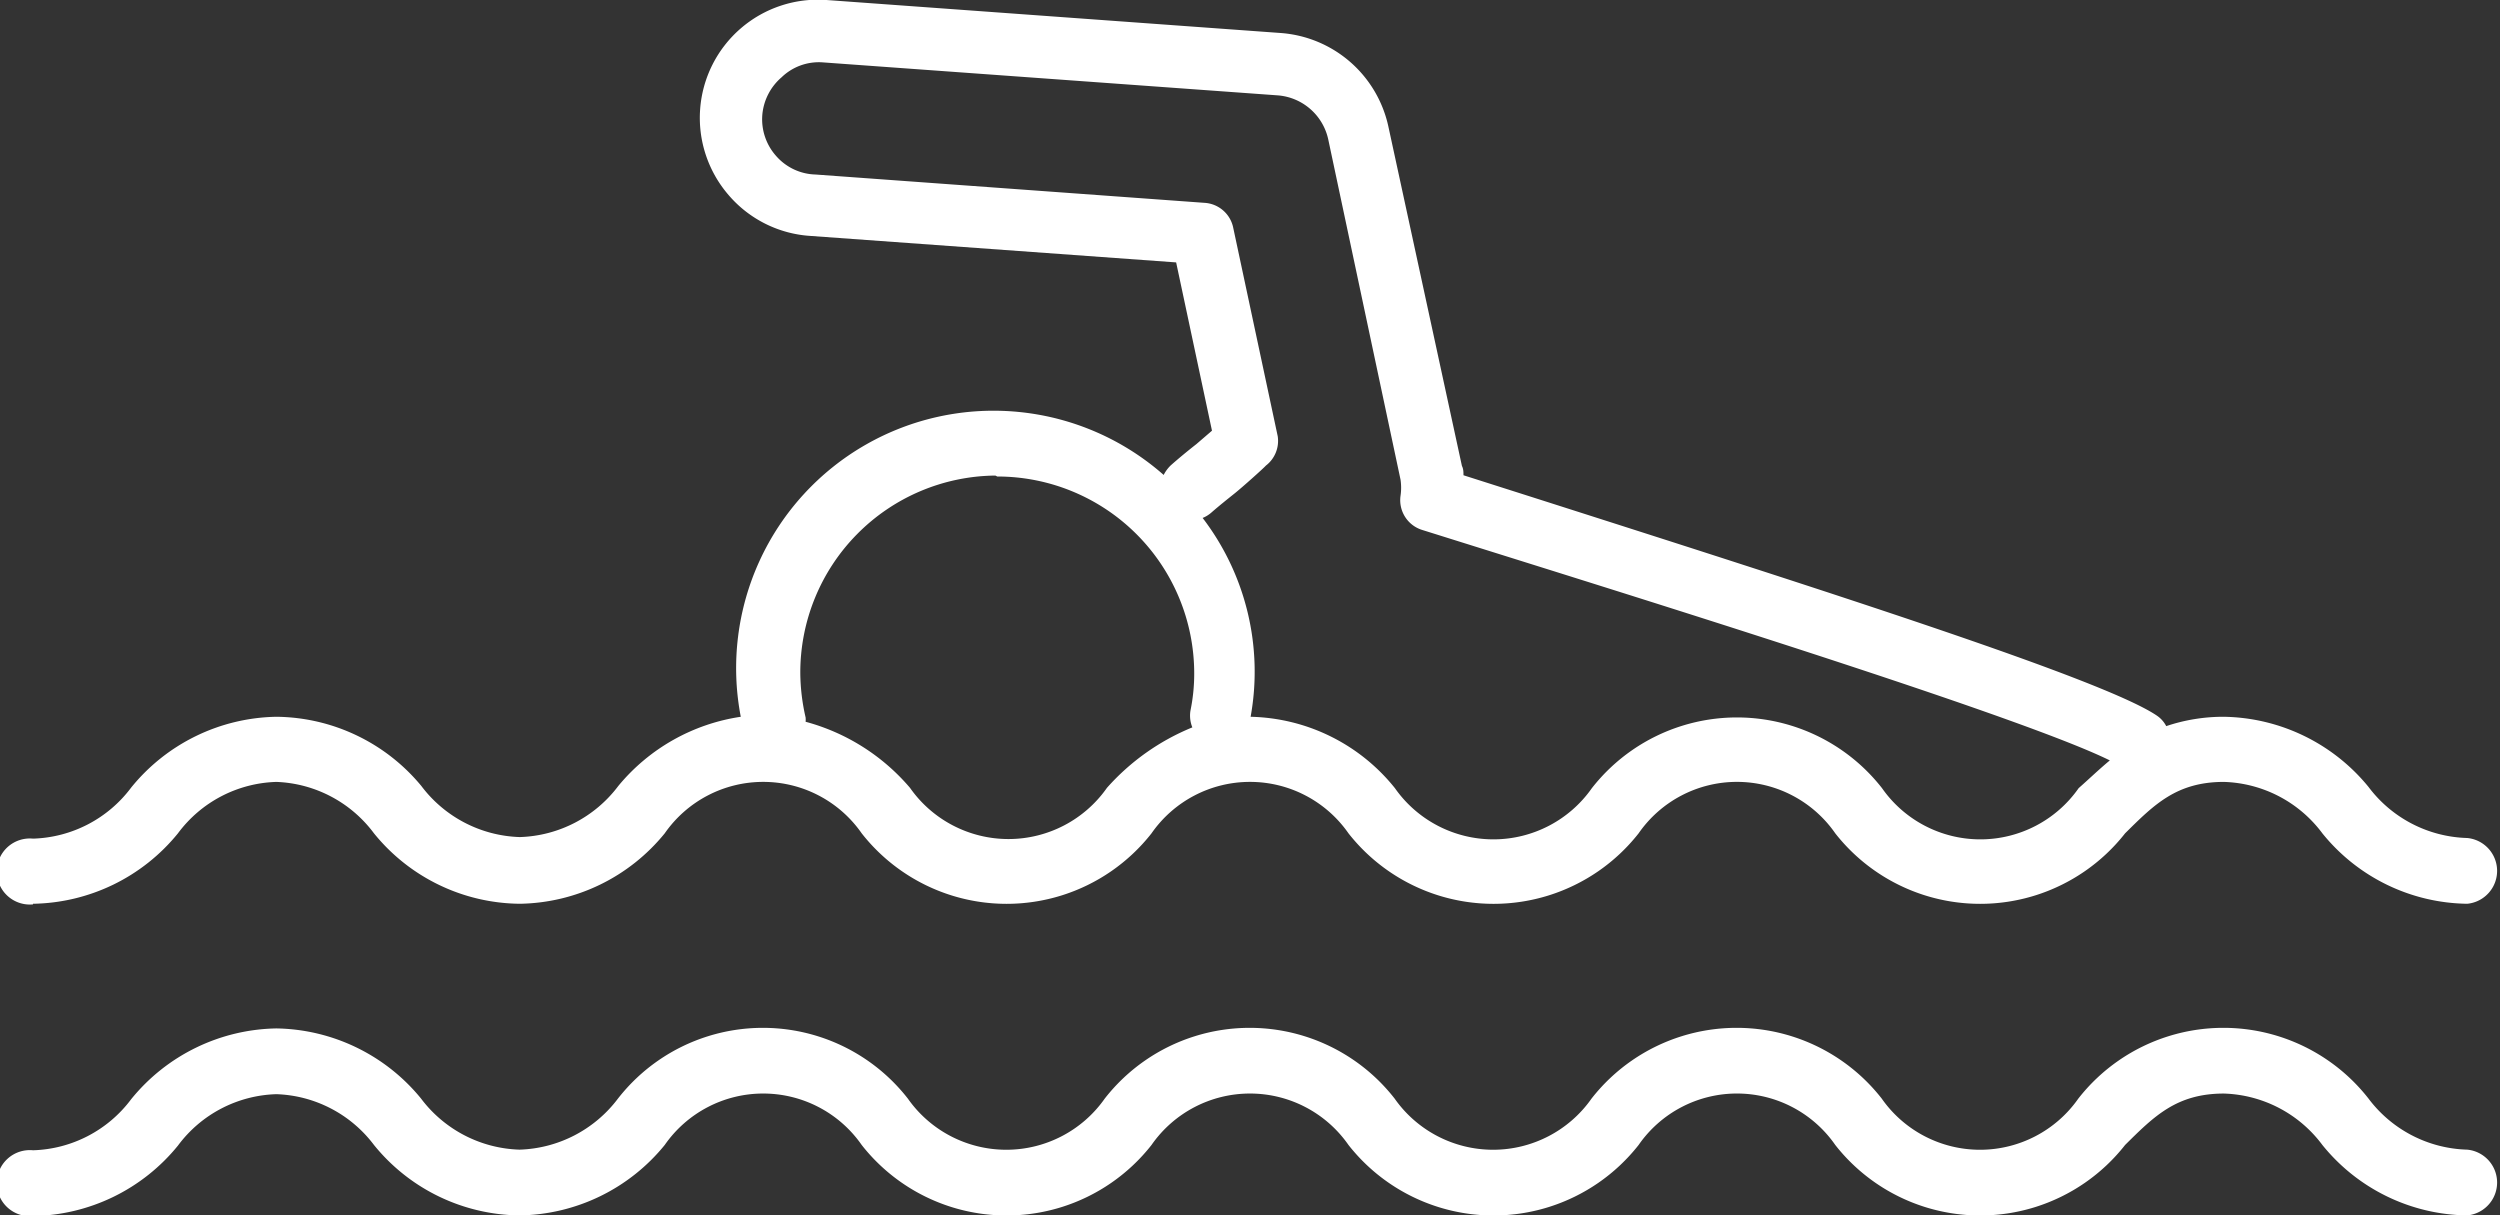
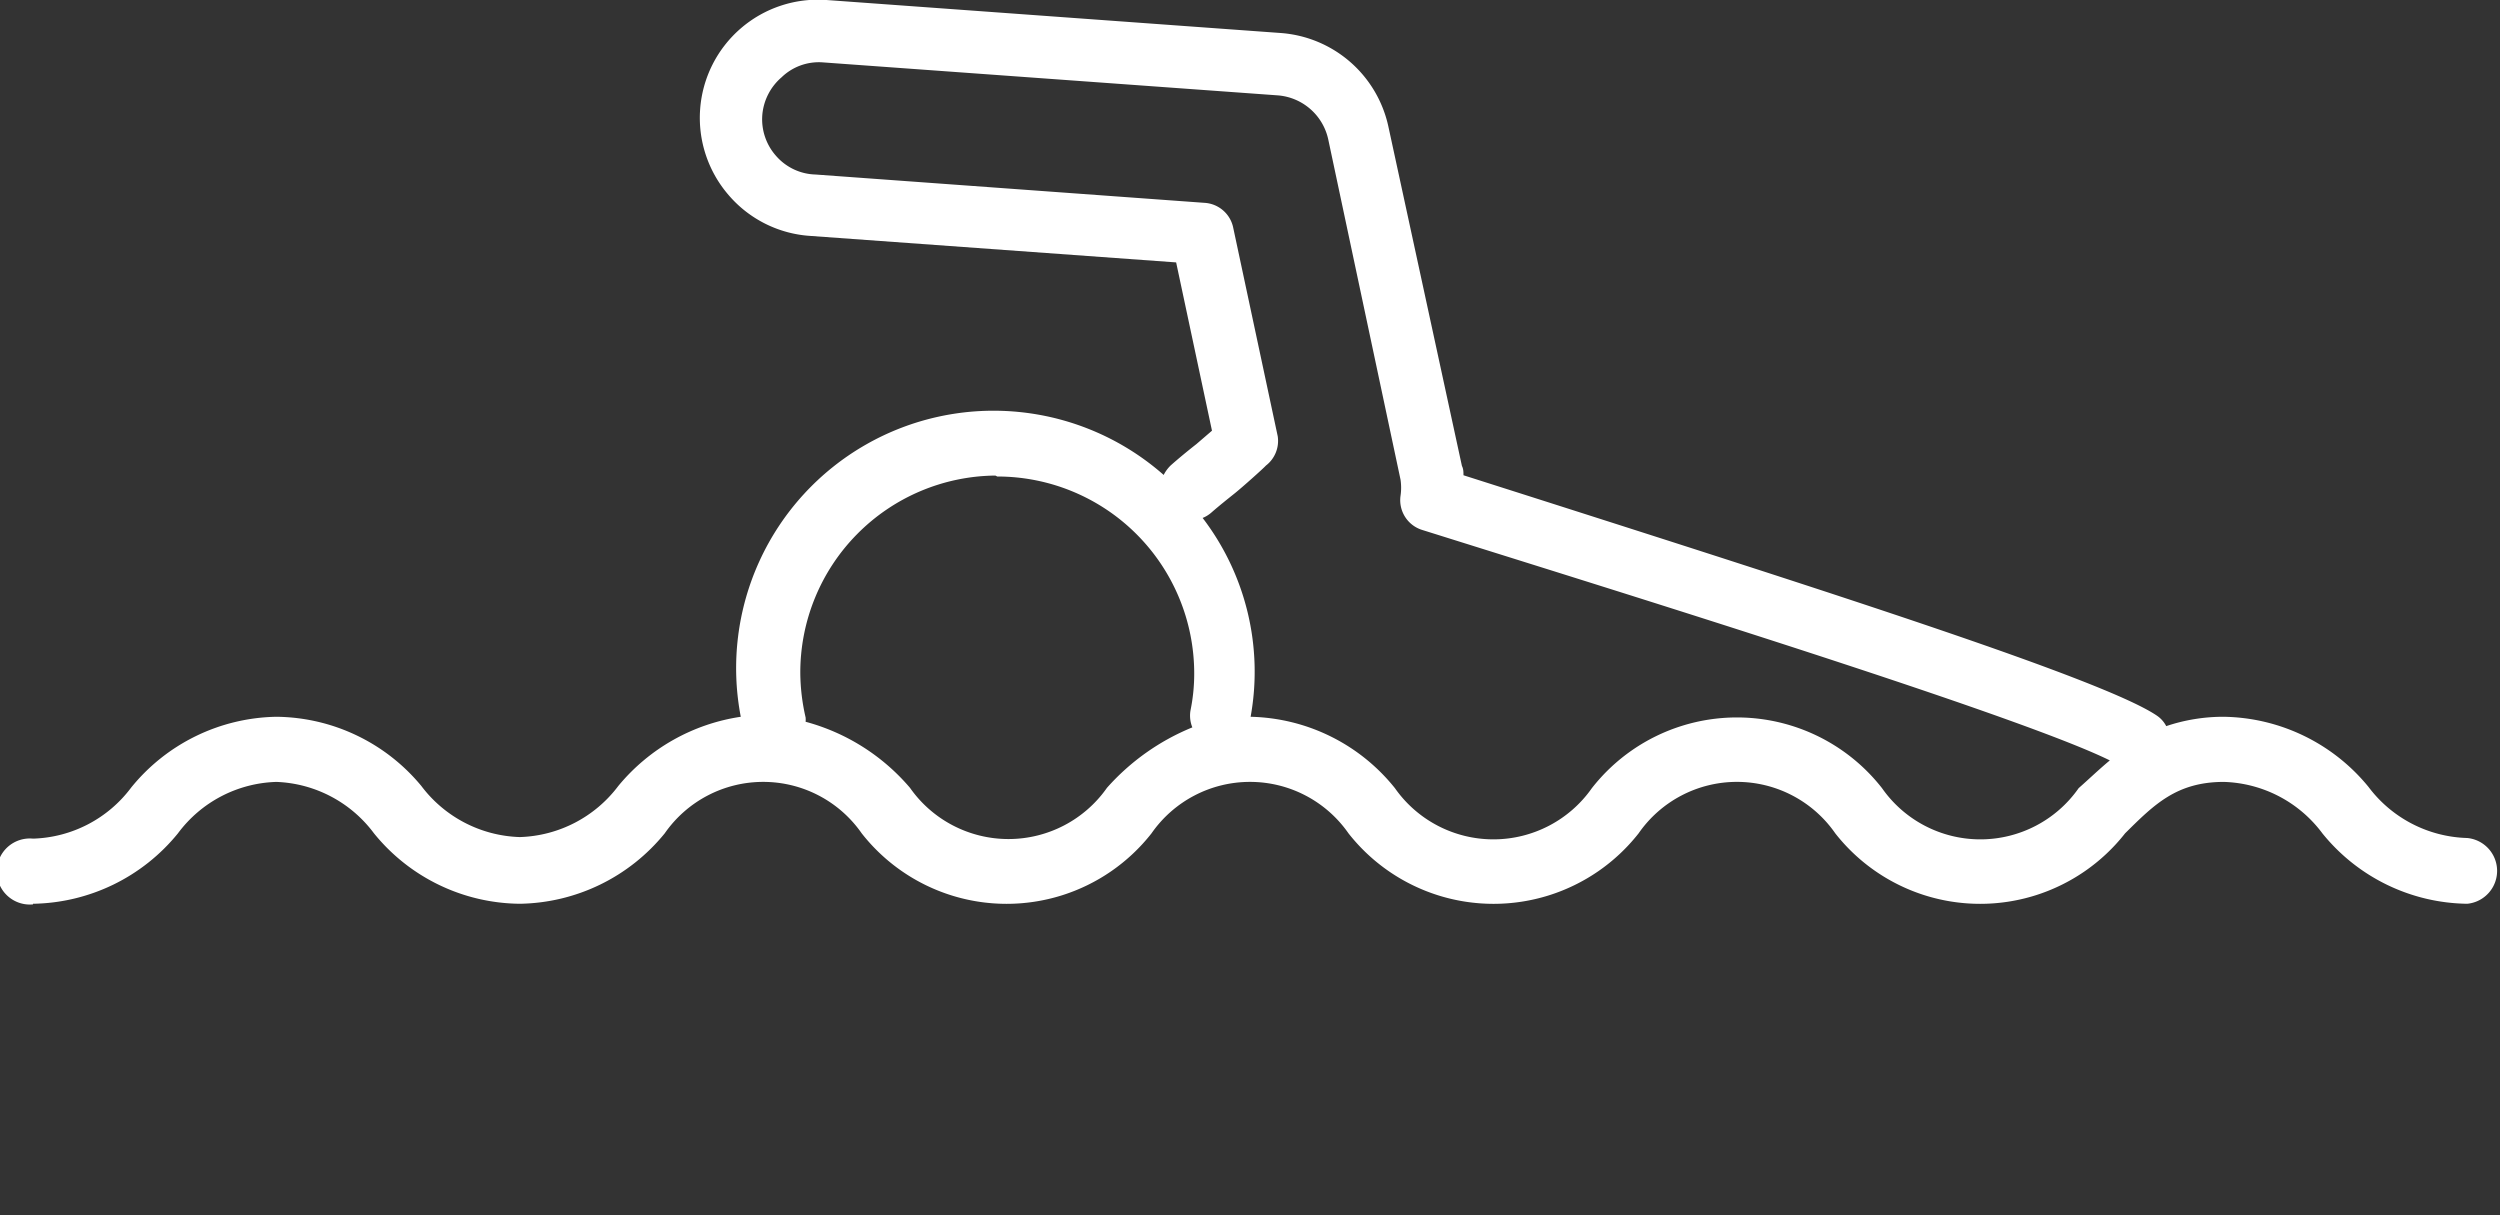
<svg xmlns="http://www.w3.org/2000/svg" viewBox="0 0 80.22 39">
  <rect x="0" y="0" width="80.22" height="39" fill="#333333" stroke="none" />
  <defs>
    <style>.cls-1{fill:#fff;}</style>
  </defs>
  <title>Asset 1swimming-white</title>
  <g id="Layer_2" data-name="Layer 2">
    <g id="Layer_1-2" data-name="Layer 1">
      <path class="cls-1" d="M1.06,29a6.11,6.11,0,0,0,4.65-2.26,4.08,4.08,0,0,1,3.16-1.65A4.09,4.09,0,0,1,12,26.74,6.09,6.09,0,0,0,16.68,29a6.11,6.11,0,0,0,4.65-2.26,3.85,3.85,0,0,1,6.32,0,5.91,5.91,0,0,0,9.3,0,3.85,3.85,0,0,1,6.32,0,5.92,5.92,0,0,0,9.31,0,3.84,3.84,0,0,1,6.31,0,5.91,5.91,0,0,0,9.3,0c.93-.92,1.65-1.65,3.17-1.65a4.09,4.09,0,0,1,3.16,1.65A6.07,6.07,0,0,0,79.17,29a1.06,1.06,0,0,0,0-2.11A4.1,4.1,0,0,1,76,25.25,6.11,6.11,0,0,0,71.36,23a5.74,5.74,0,0,0-1.85.3.91.91,0,0,0-.29-.33c-1.66-1.14-10.42-3.94-20-7l-2.26-.72c0-.1,0-.2-.05-.3L44.55,4.06a3.82,3.82,0,0,0-3.44-3L26.52,0a3.79,3.79,0,0,0-3.14,6.26A3.77,3.77,0,0,0,26,7.57l11.74.85,1.15,5.4-.5.43c-.28.22-.56.45-.82.68a1.14,1.14,0,0,0-.23.31A8.26,8.26,0,0,0,23.77,23a6.29,6.29,0,0,0-3.93,2.22,4.11,4.11,0,0,1-3.16,1.64,4.11,4.11,0,0,1-3.16-1.64A6.11,6.11,0,0,0,8.87,23a6.13,6.13,0,0,0-4.66,2.27,4.08,4.08,0,0,1-3.15,1.64,1.06,1.06,0,1,0,0,2.11ZM41,14l-1.43-6.7a1,1,0,0,0-.9-.79l-12.5-.91A1.74,1.74,0,0,1,24.9,5a1.77,1.77,0,0,1-.44-1.3,1.79,1.79,0,0,1,.62-1.22A1.72,1.72,0,0,1,26.38,2L41,3.06a1.8,1.8,0,0,1,1.62,1.41l2.32,10.92a1.76,1.76,0,0,1,0,.52A1,1,0,0,0,45.62,17l3,.94c5.87,1.84,16.45,5.16,19.08,6.46-.35.29-.67.6-1,.89a3.85,3.85,0,0,1-6.31,0,5.91,5.91,0,0,0-9.31,0,3.86,3.86,0,0,1-6.32,0A6.1,6.1,0,0,0,40.13,23a8.12,8.12,0,0,0-1.54-6.38,1,1,0,0,0,.3-.19c.23-.2.48-.4.73-.6s.92-.8,1-.89A1,1,0,0,0,41,14Zm-9,1.29a6.32,6.32,0,0,1,6.32,6.31,5.88,5.88,0,0,1-.12,1.2,1,1,0,0,0,.06.54,7.4,7.4,0,0,0-2.74,1.94,3.86,3.86,0,0,1-6.32,0,6.68,6.68,0,0,0-3.35-2.12.65.65,0,0,0,0-.14,6.54,6.54,0,0,1-.17-1.42A6.32,6.32,0,0,1,31.94,15.26Z" />
-       <path class="cls-1" d="M79.17,36.89A4.1,4.1,0,0,1,76,35.25a5.91,5.91,0,0,0-9.31,0,3.85,3.85,0,0,1-6.31,0,5.91,5.91,0,0,0-9.31,0,3.86,3.86,0,0,1-6.32,0,5.9,5.9,0,0,0-9.3,0,3.86,3.86,0,0,1-6.32,0,5.9,5.9,0,0,0-9.3,0,4.11,4.11,0,0,1-3.16,1.64,4.11,4.11,0,0,1-3.16-1.64A6.11,6.11,0,0,0,8.87,33a6.13,6.13,0,0,0-4.66,2.27,4.08,4.08,0,0,1-3.15,1.64,1.06,1.06,0,1,0,0,2.11,6.11,6.11,0,0,0,4.65-2.26,4.08,4.08,0,0,1,3.16-1.65A4.09,4.09,0,0,1,12,36.74,6.09,6.09,0,0,0,16.68,39a6.11,6.11,0,0,0,4.65-2.26,3.85,3.85,0,0,1,6.32,0,5.91,5.91,0,0,0,9.3,0,3.85,3.85,0,0,1,6.32,0,5.92,5.92,0,0,0,9.31,0,3.84,3.84,0,0,1,6.31,0,5.91,5.91,0,0,0,9.3,0c.93-.92,1.65-1.65,3.17-1.65a4.09,4.09,0,0,1,3.16,1.65A6.07,6.07,0,0,0,79.17,39a1.06,1.06,0,0,0,0-2.11Z" />
    </g>
  </g>
</svg>